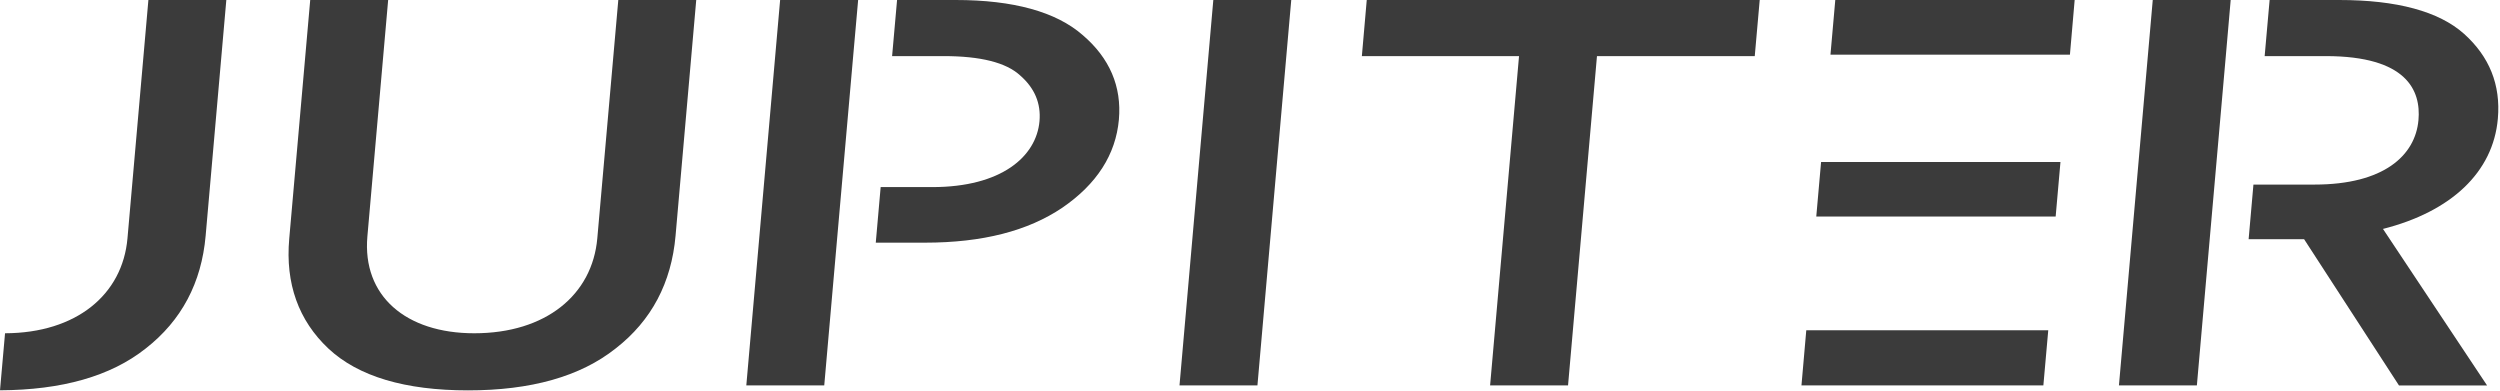
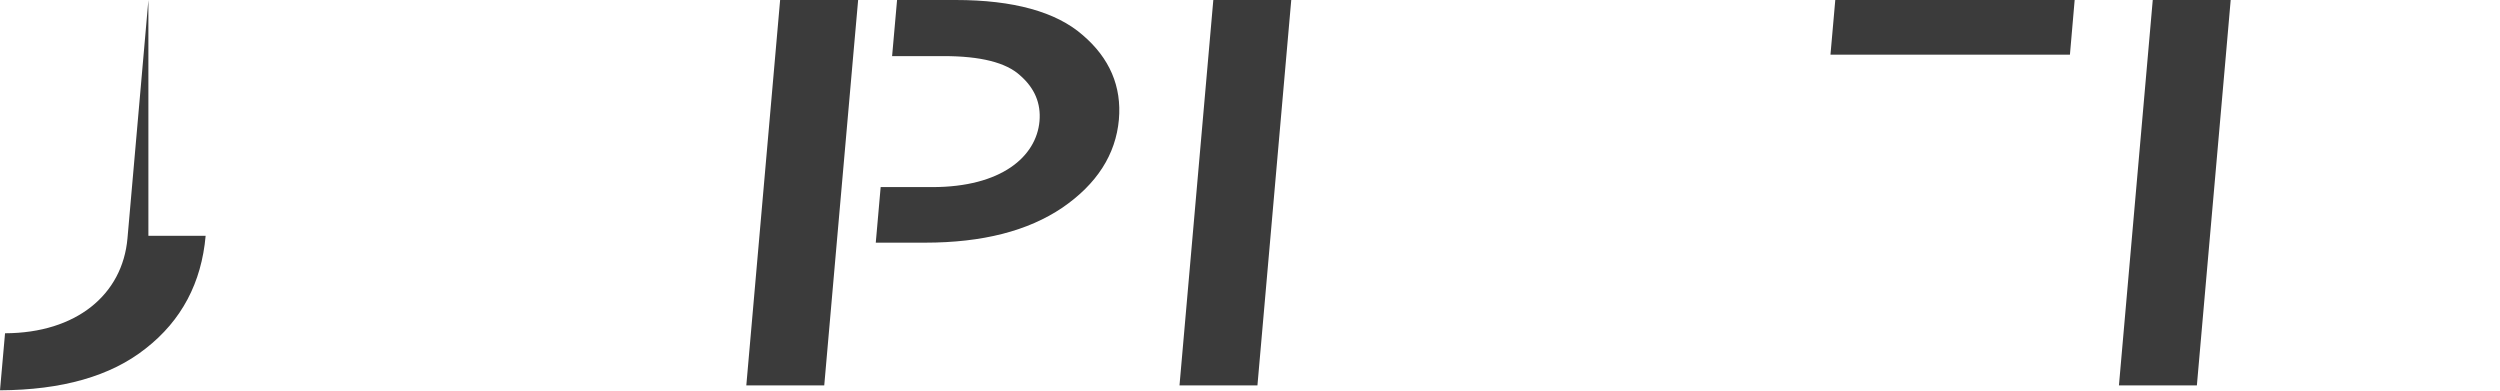
<svg xmlns="http://www.w3.org/2000/svg" xmlns:ns1="http://sodipodi.sourceforge.net/DTD/sodipodi-0.dtd" xmlns:ns2="http://www.inkscape.org/namespaces/inkscape" version="1.1" id="Layer_1" x="0px" y="0px" viewBox="0 0 150 23.438" xml:space="preserve" ns1:docname="logo.svg" width="150" height="23.438" ns2:version="0.92.5 (2060ec1f9f, 2020-04-08)">
  <defs id="defs37" />
  <ns1:namedview pagecolor="#ffffff" bordercolor="#666666" borderopacity="1" objecttolerance="10" gridtolerance="10" guidetolerance="10" ns2:pageopacity="0" ns2:pageshadow="2" ns2:window-width="1920" ns2:window-height="1026" id="namedview35" showgrid="false" fit-margin-top="0" fit-margin-left="0" fit-margin-right="0" fit-margin-bottom="0" ns2:zoom="5.255118" ns2:cx="81.874512" ns2:cy="14.813793" ns2:window-x="0" ns2:window-y="0" ns2:window-maximized="1" ns2:current-layer="Layer_1" />
  <style type="text/css" id="style2">
	.st0{fill:#4D4D4D;}
</style>
  <g id="g32" transform="scale(0.458)" style="stroke-width:1" ns2:export-filename="/home/logan/Documents/jupiter/admin/graphics/jupiter_email_logo.png" ns2:export-xdpi="90" ns2:export-ydpi="90">
    <polygon class="st0" points="271.79,0 240.43,0 239.8,7.16 271.17,7.16 " id="polygon4" style="fill:#3b3b3b;fill-opacity:1;stroke-width:1" />
    <g id="g30" style="stroke-width:1">
-       <path class="st0" d="M 91.21,0 88.5,30.89 c -0.54,6.13 -3.13,11.1 -7.86,14.77 -4.64,3.68 -11.11,5.48 -19.33,5.48 -8.22,0 -14.37,-1.81 -18.29,-5.48 -3.91,-3.68 -5.65,-8.51 -5.13,-14.38 L 40.64,0 h 10.21 l -2.72,30.96 c -0.69,7.8 5.03,12.7 14,12.7 9.38,0 15.47,-5.03 16.12,-12.45 L 81,0 Z" id="path6" ns2:connector-curvature="0" style="fill:#3b3b3b;fill-opacity:1;stroke-width:1" />
      <path class="st0" d="m 158.95,0 h 10.21 l -4.43,50.49 h -10.21 z" id="path8" ns2:connector-curvature="0" style="fill:#3b3b3b;fill-opacity:1;stroke-width:1" />
-       <path class="st0" d="m 179.05,0 h 51.48 l -0.65,7.35 h -20.67 l -3.79,43.14 H 195.21 L 199,7.35 h -20.59 z" id="path10" ns2:connector-curvature="0" style="fill:#3b3b3b;fill-opacity:1;stroke-width:1" />
      <g id="g16" style="stroke-width:1">
        <polygon class="st0" points="287.8,50.49 289.48,31.34 290.11,24.18 291.59,7.35 292.23,0 282.02,0 277.59,50.49 " id="polygon12" style="fill:#3b3b3b;fill-opacity:1;stroke-width:1" />
-         <path class="st0" d="m 312.18,29.99 c 8.92,-2.26 14.44,-7.42 15.05,-14.45 0.39,-4.45 -1.12,-8.13 -4.42,-11.1 C 319.5,1.48 313.99,0 306.43,0 h -9.1 l -0.65,7.35 h 8.01 c 10.63,0 12.48,4.52 12.14,8.38 -0.41,4.65 -4.56,8.45 -13.61,8.45 h -8.01 l -0.63,7.16 h 7.27 l 12.43,19.16 h 11.54 z" id="path14" ns2:connector-curvature="0" style="fill:#3b3b3b;fill-opacity:1;stroke-width:1" />
      </g>
      <g id="g22" style="stroke-width:1">
        <path class="st0" d="M 141.82,4.58 C 138.35,1.55 132.76,0 125.2,0 h -7.68 l -0.65,7.35 h 6.77 c 4.82,0 8.15,0.84 9.99,2.52 1.93,1.68 2.75,3.68 2.55,6 -0.41,4.64 -4.99,8.64 -14.04,8.64 h -6.77 l -0.64,7.28 h 6.44 c 7.56,0 13.5,-1.54 18,-4.58 4.51,-3.09 7,-6.96 7.41,-11.54 0.38,-4.32 -1.2,-8.06 -4.76,-11.09 z" id="path18" ns2:connector-curvature="0" style="fill:#3b3b3b;fill-opacity:1;stroke-width:1" />
        <polygon class="st0" points="107.98,50.49 109.62,31.79 110.26,24.51 111.77,7.35 112.42,0 102.2,0 97.77,50.49 " id="polygon20" style="fill:#3b3b3b;fill-opacity:1;stroke-width:1" />
      </g>
-       <path class="st0" d="M 19.44,0.01 16.7,31.22 C 16.05,38.61 9.99,43.63 0.66,43.66 L 0,51.13 C 8.09,51.09 14.49,49.3 19.08,45.66 23.8,41.98 26.4,37.02 26.94,30.89 L 29.65,0 H 19.44 Z" id="path24" ns2:connector-curvature="0" style="fill:#3b3b3b;fill-opacity:1;stroke-width:1" />
-       <polygon class="st0" points="267.69,50.49 268.33,43.27 236.63,43.27 236,50.49 " id="polygon26" style="fill:#3b3b3b;fill-opacity:1;stroke-width:1" />
-       <polygon class="st0" points="237.94,28.37 269.3,28.37 269.93,21.22 238.57,21.22 " id="polygon28" style="fill:#3b3b3b;fill-opacity:1;stroke-width:1" />
+       <path class="st0" d="M 19.44,0.01 16.7,31.22 C 16.05,38.61 9.99,43.63 0.66,43.66 L 0,51.13 C 8.09,51.09 14.49,49.3 19.08,45.66 23.8,41.98 26.4,37.02 26.94,30.89 H 19.44 Z" id="path24" ns2:connector-curvature="0" style="fill:#3b3b3b;fill-opacity:1;stroke-width:1" />
    </g>
  </g>
</svg>